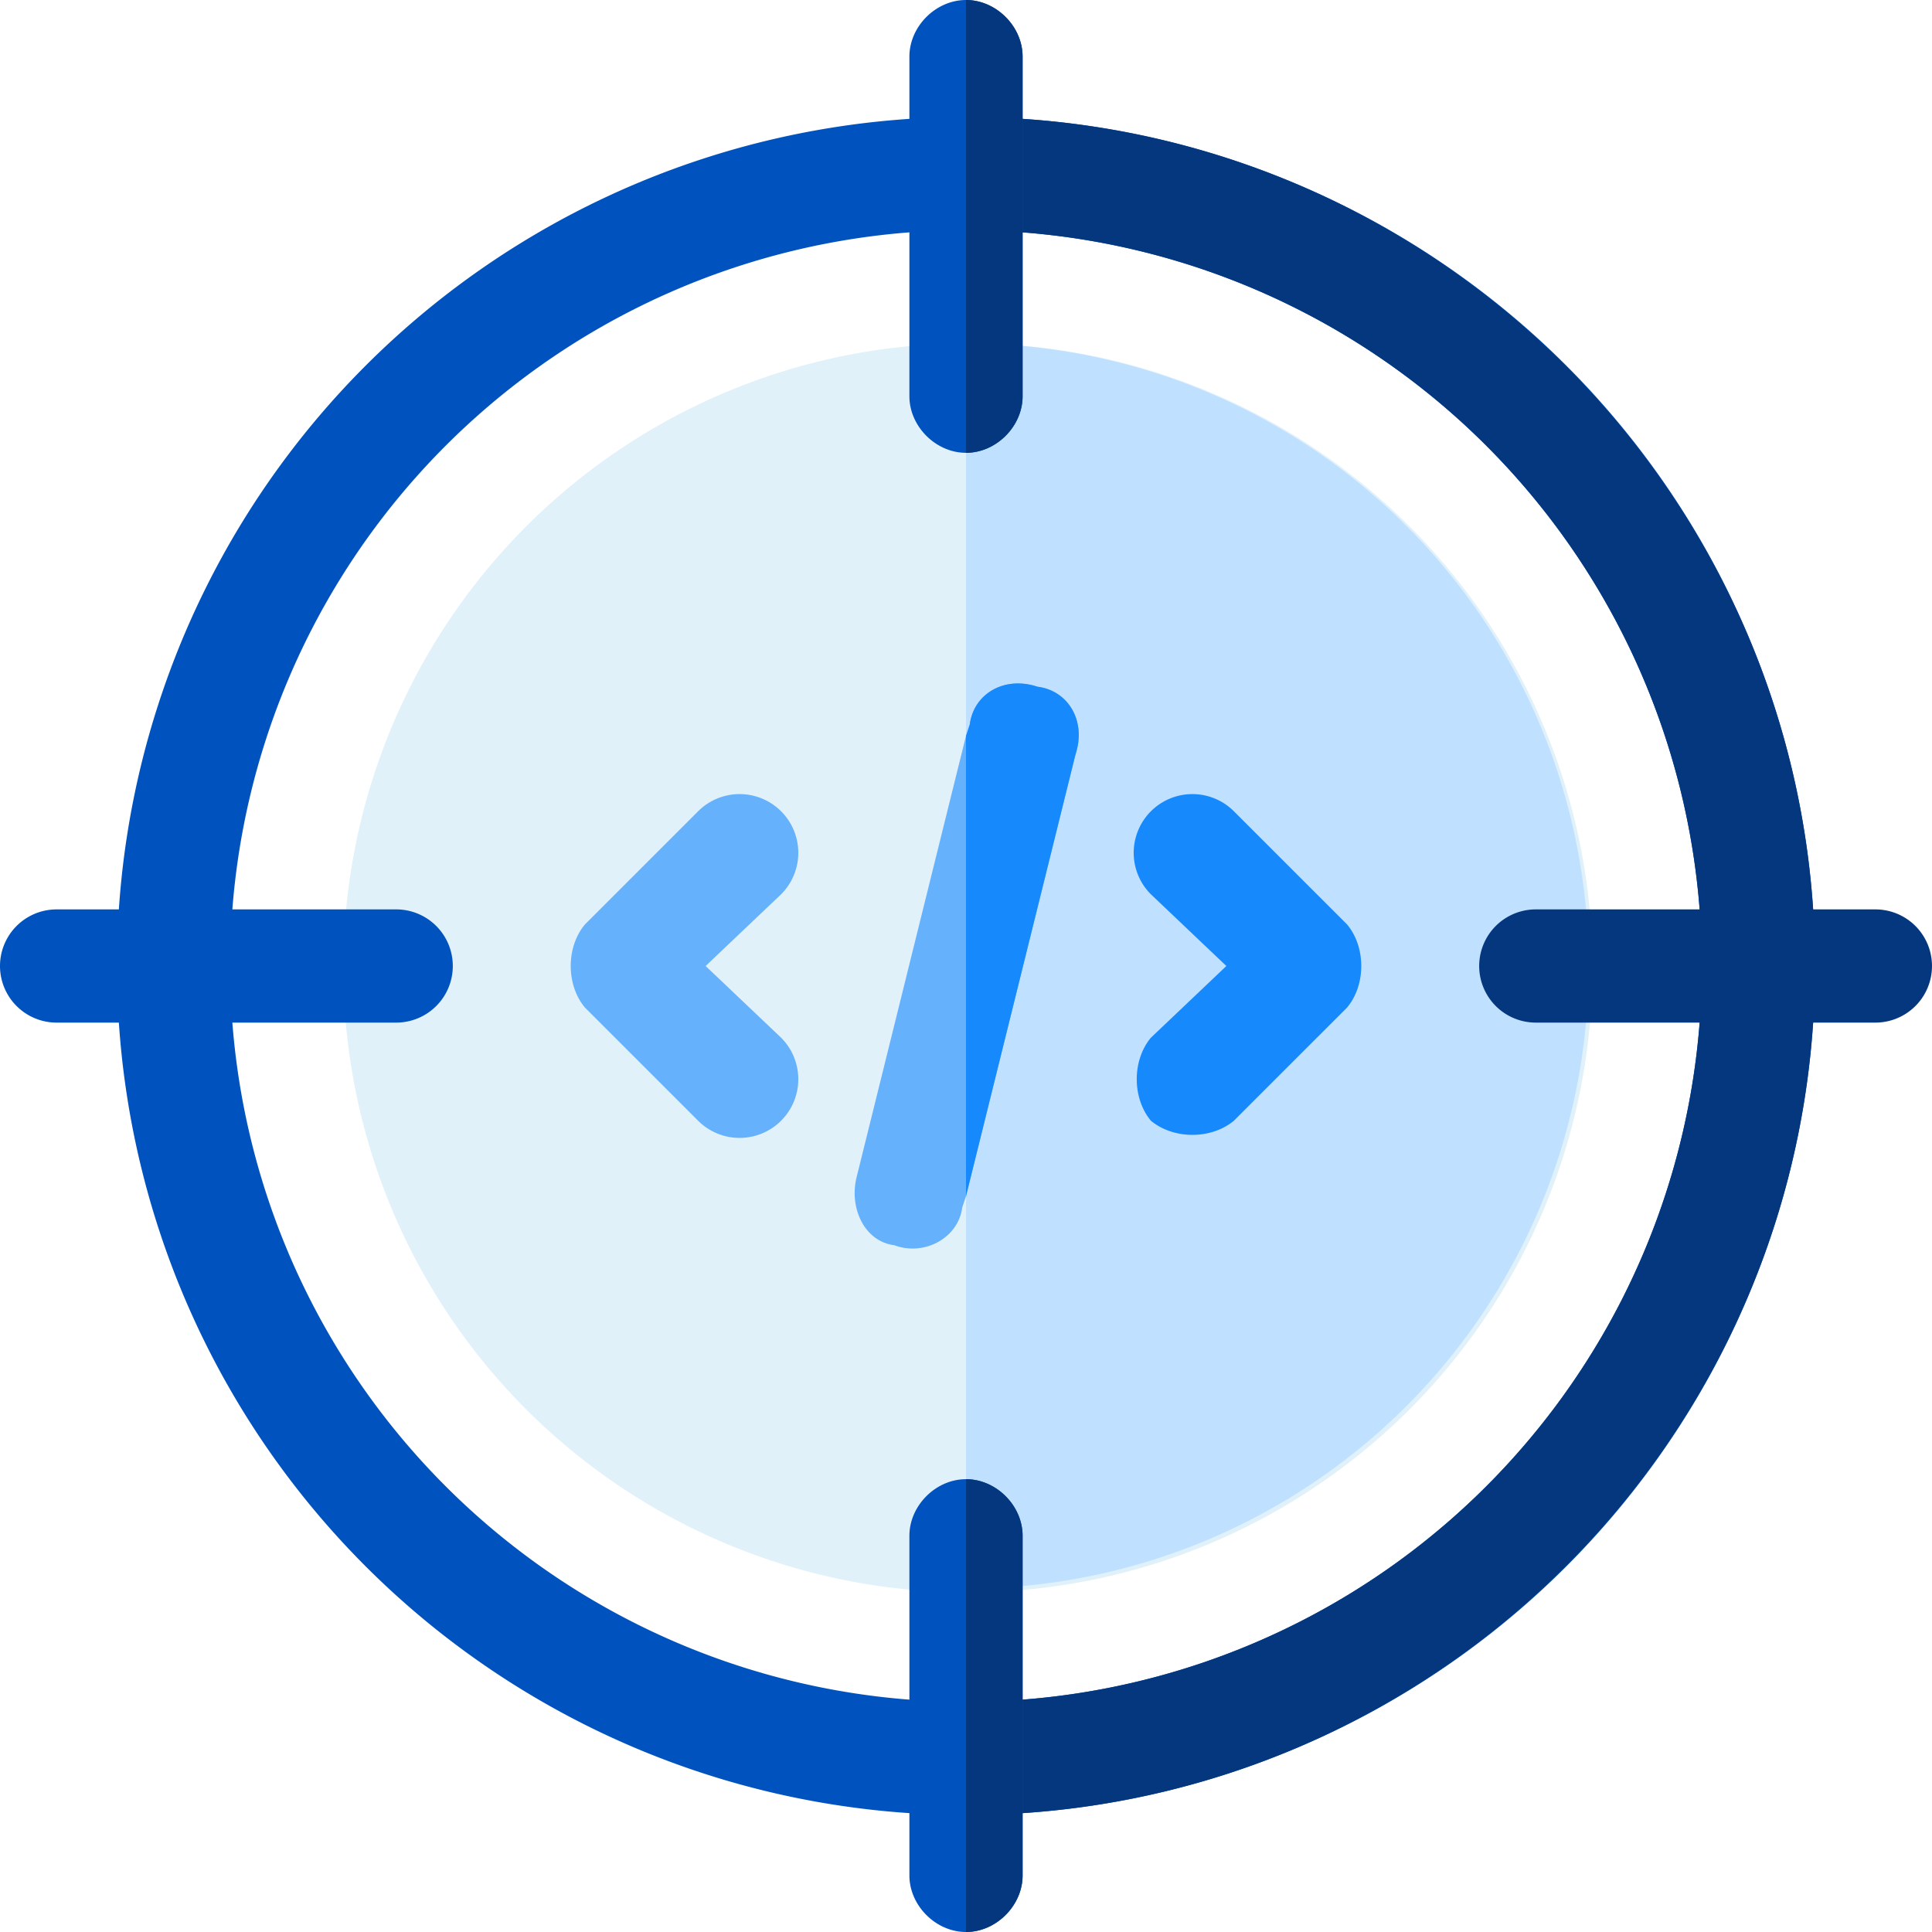
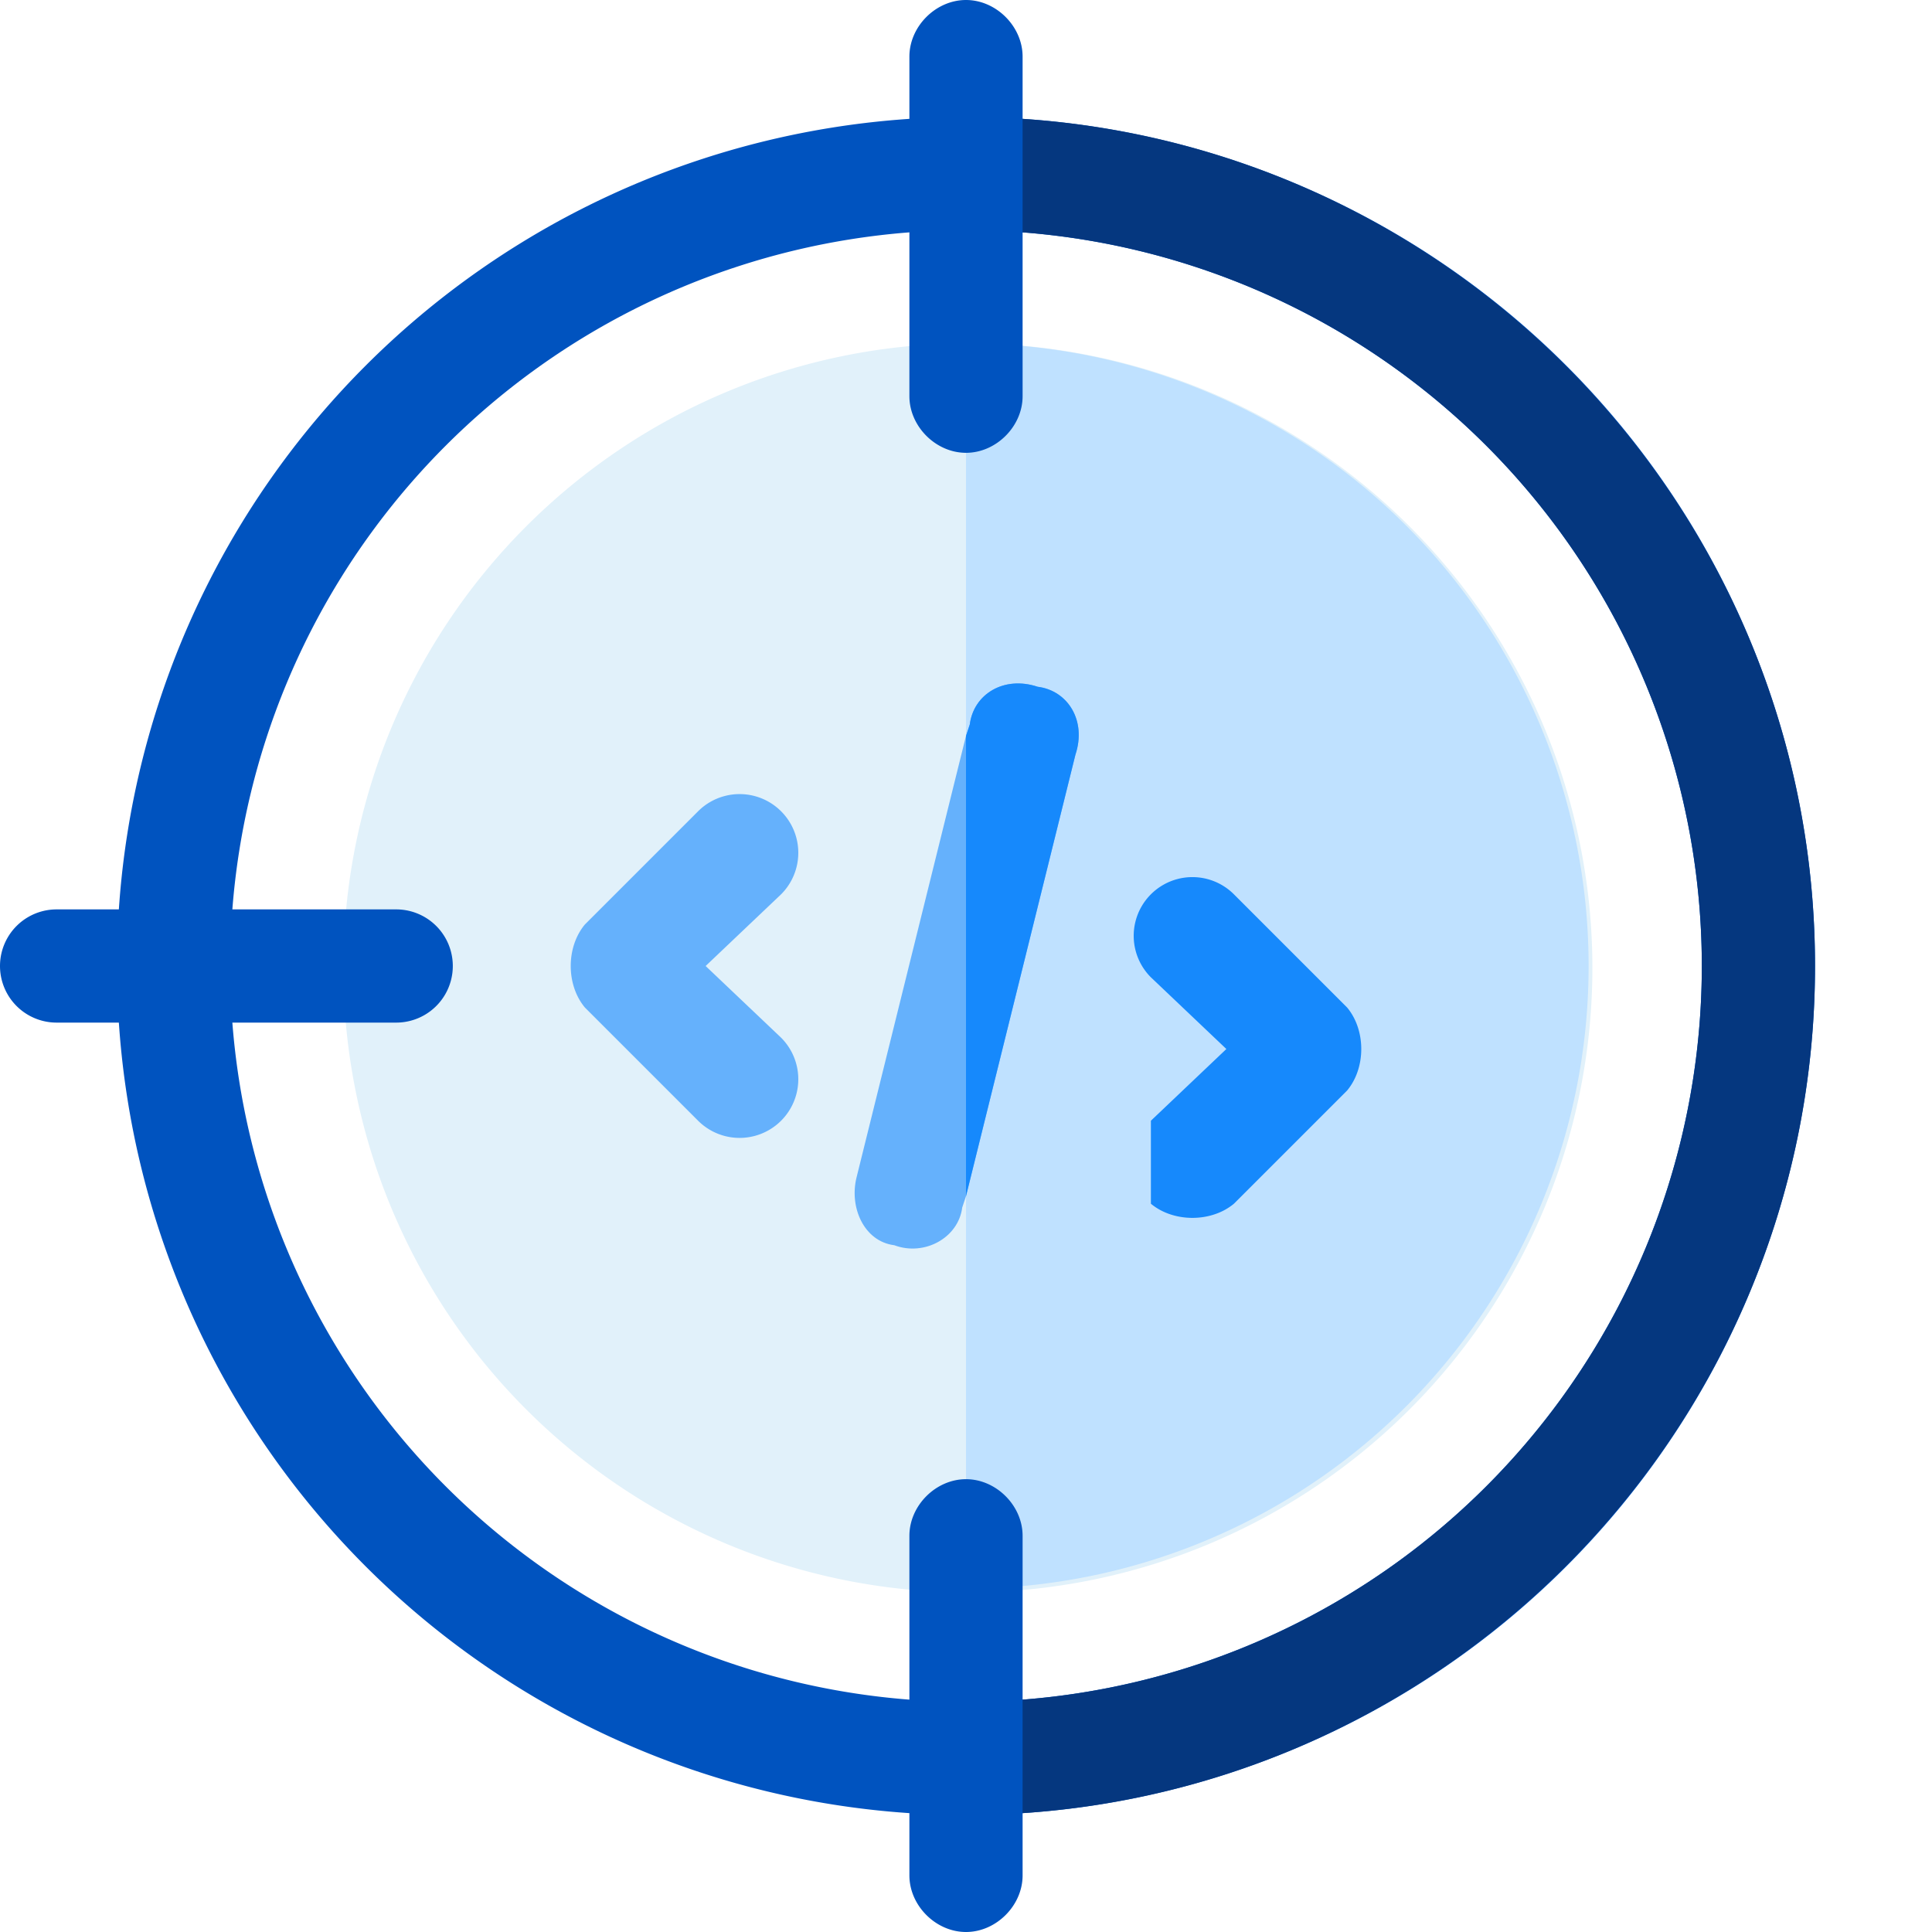
<svg xmlns="http://www.w3.org/2000/svg" version="1" viewBox="0 0 512 512">
  <path fill="#e1f1fa" d="M256 91a165 165 0 1 0 1 331 165 165 0 0 0-1-331z" />
  <path fill="#bfe1ff" d="M256 421V91a165 165 0 0 1 0 330z" />
  <path fill="#65b1fc" d="M185 297l-30-30c-5-6-5-16 0-22l30-30a15 15 0 1 1 22 22l-20 19 20 19a15 15 0 1 1-22 22z" />
-   <path fill="#1689fc" d="M305 297c-5-6-5-16 0-22l20-19-20-19a15 15 0 1 1 22-22l30 30c5 6 5 16 0 22l-30 30c-6 5-16 5-22 0z" />
+   <path fill="#1689fc" d="M305 297l20-19-20-19a15 15 0 1 1 22-22l30 30c5 6 5 16 0 22l-30 30c-6 5-16 5-22 0z" />
  <path fill="#65b1fc" d="M285 200l-29 117-1 3c-1 8-10 13-18 10-8-1-12-10-10-18l29-117 1-3c1-8 9-13 18-10 8 1 13 9 10 18z" />
  <path fill="#0053bf" d="M256 31a225 225 0 1 0 0 450 225 225 0 0 0 0-450zm0 420a195 195 0 0 1 0-390 195 195 0 0 1 0 390z" />
  <path fill="#1689fc" d="M285 200l-29 117V195l1-3c1-8 9-13 18-10 8 1 13 9 10 18z" />
  <path fill="#05377f" d="M481 256c0 124-101 225-225 225v-30a195 195 0 0 0 0-390V31c124 0 225 101 225 225z" />
  <g fill="#0053bf">
    <path d="M271 15v90c0 8-7 15-15 15s-15-7-15-15V15c0-8 7-15 15-15s15 7 15 15zM271 407v90c0 8-7 15-15 15s-15-7-15-15v-90c0-8 7-15 15-15s15 7 15 15zM105 271H15a15 15 0 1 1 0-30h90a15 15 0 1 1 0 30z" />
  </g>
  <g fill="#05377f">
-     <path d="M497 271h-90a15 15 0 1 1 0-30h90a15 15 0 1 1 0 30zM256 120V0c8 0 15 7 15 15v90c0 8-7 15-15 15zM271 407v90c0 8-7 15-15 15V392c8 0 15 7 15 15z" />
-   </g>
+     </g>
</svg>